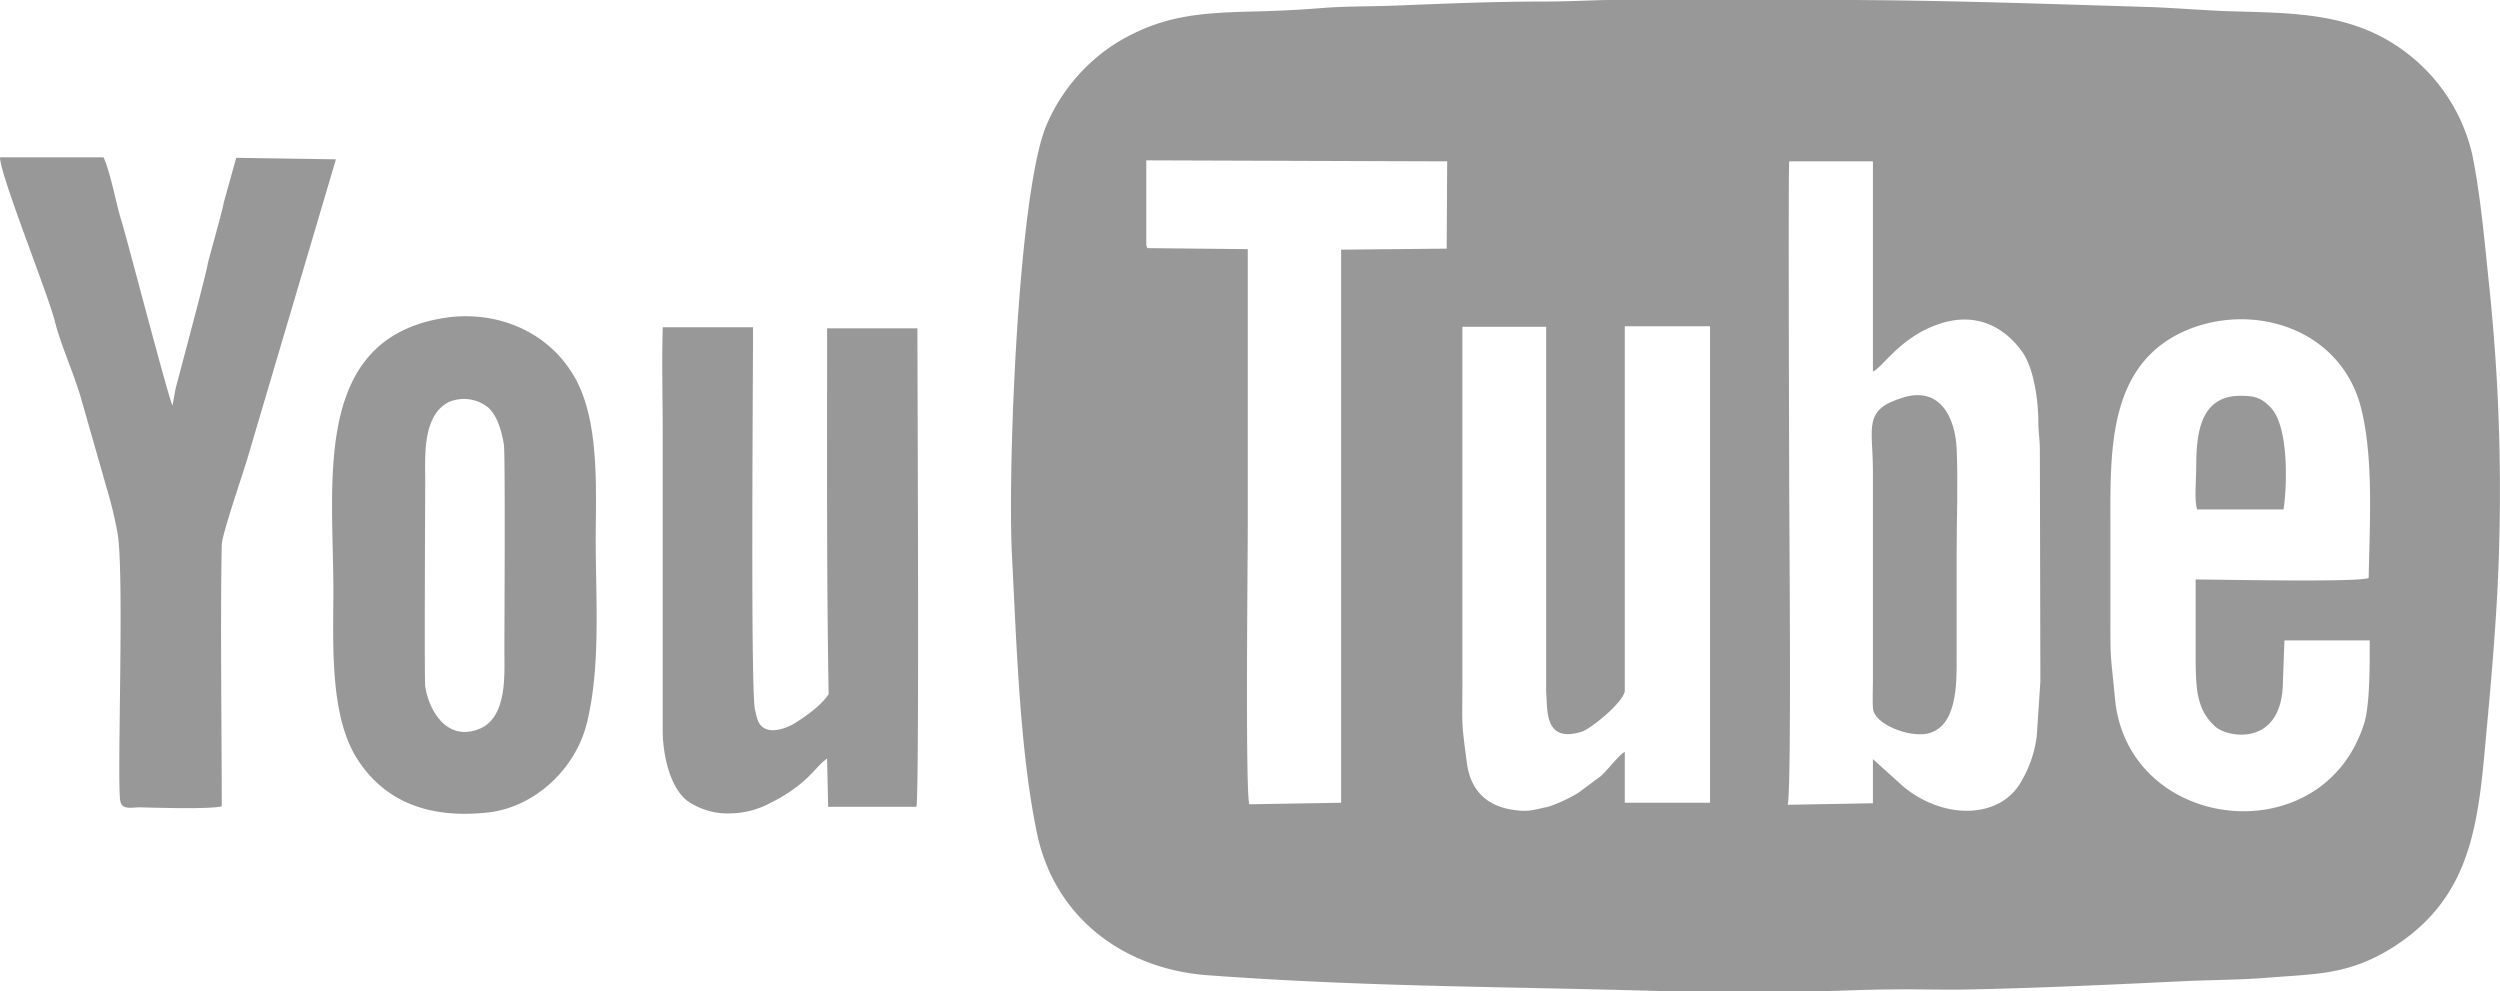
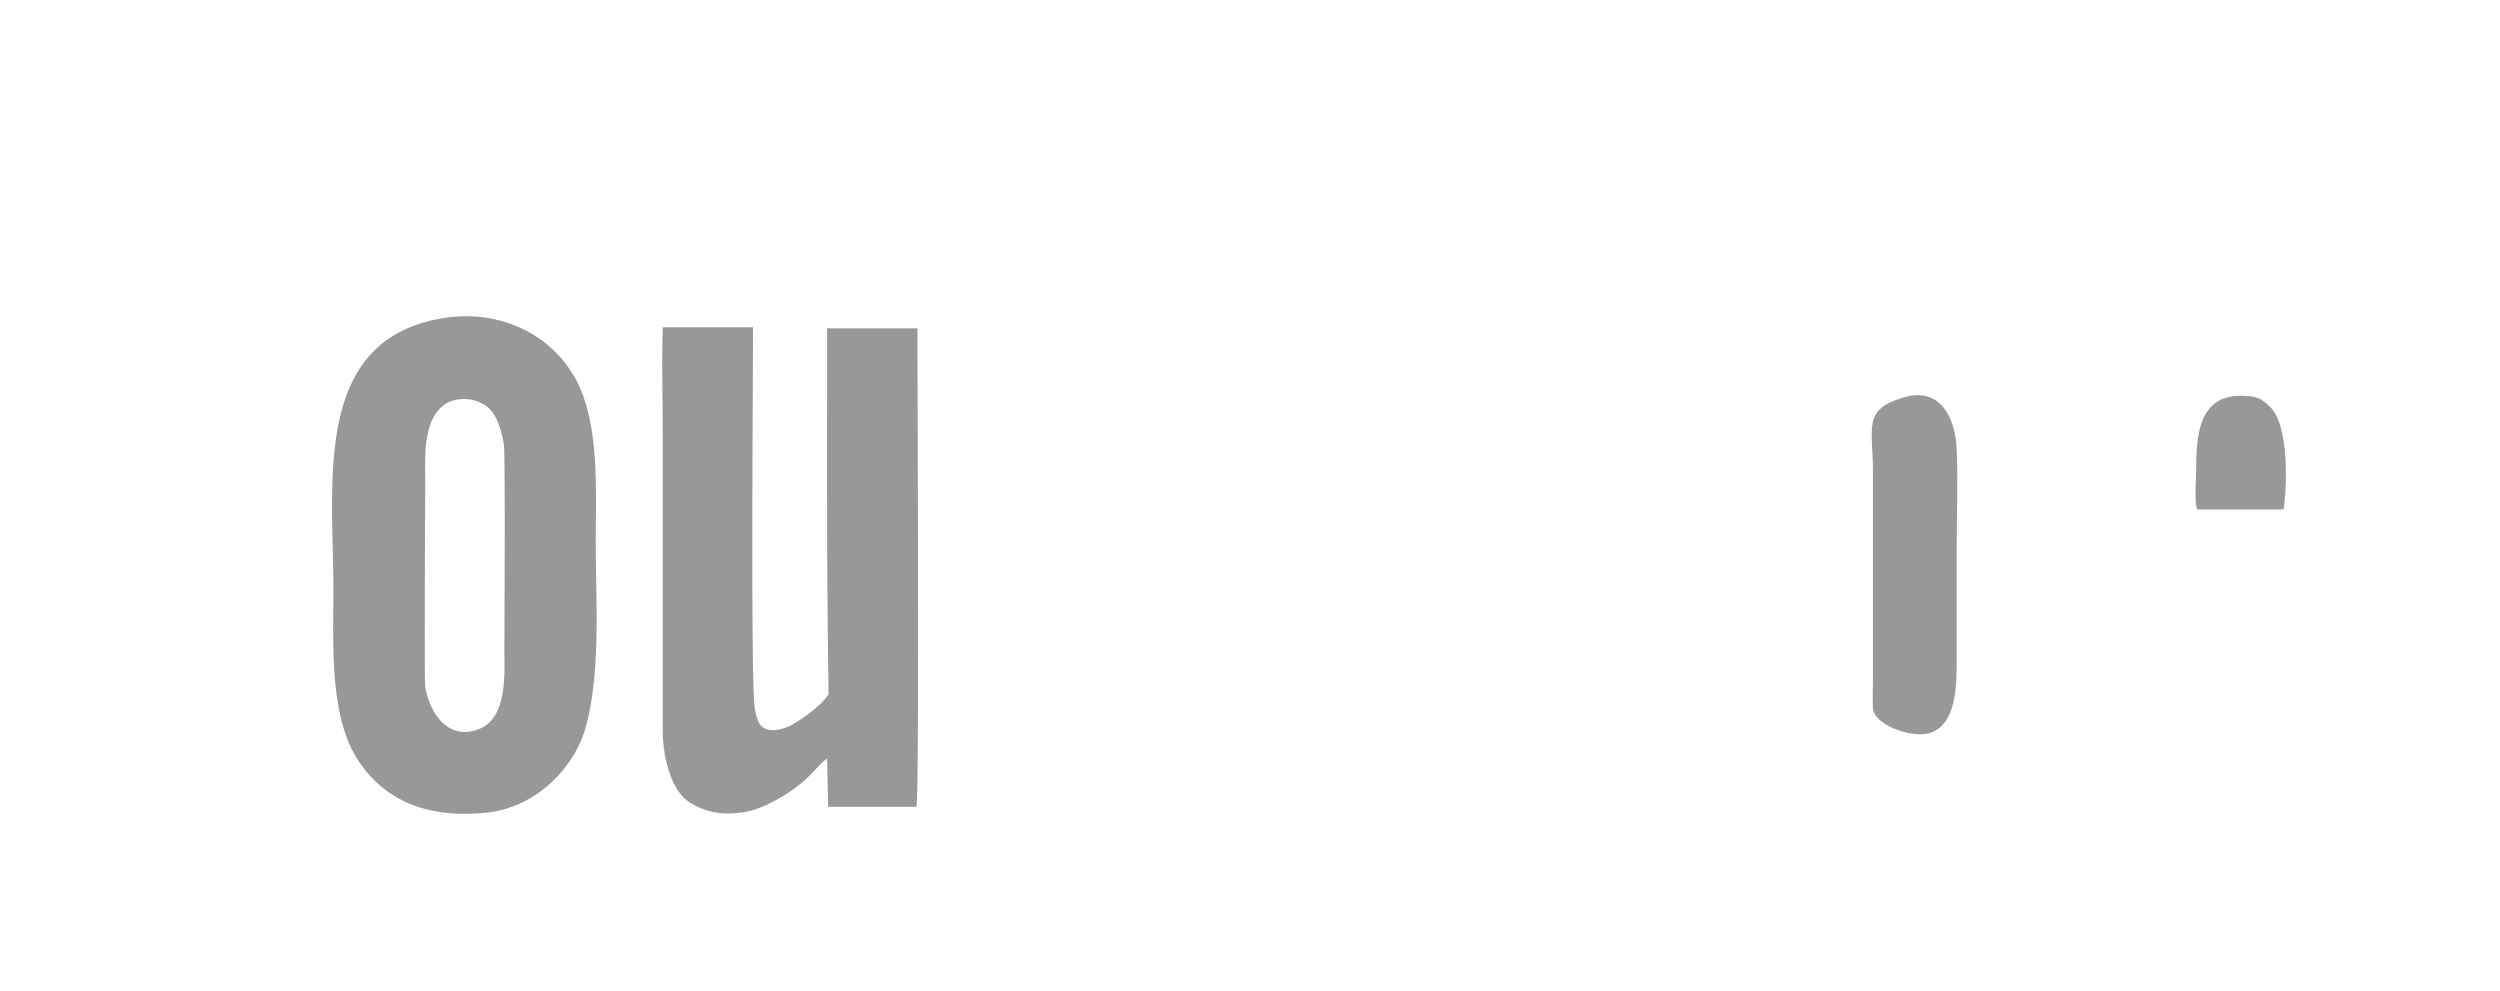
<svg xmlns="http://www.w3.org/2000/svg" id="Layer_1" data-name="Layer 1" viewBox="0 0 492.68 195.3">
  <defs>
    <style>.cls-1{fill:#989898;}</style>
  </defs>
  <title>LOGOMesa de trabajo 1redes</title>
-   <path class="cls-1" d="M490.6,56.8c-.9-8.5-1.7-18.1-3.4-26.4a35.1,35.1,0,0,0-11.7-19c-10.8-9-22.7-8.8-36.7-9.2-4.9-.2-9.8-.6-14.7-.8C404.3.8,384.8.1,365,0H316.5c-4,.1-7.9.3-11.9.3-10,0-19.6.4-29.6.8-4.9.2-9.9.1-14.7.5-5,.4-9.8.6-14.8.7-9.5.3-16.5.9-24.9,5.8a35.66,35.66,0,0,0-14.3,16.4c-5.6,12.8-7.7,66.8-6.9,84.4.9,17,1.5,38.9,5,55.5,3.5,16.4,17,26.6,33.7,27.8,31.3,2.3,57.8,2.2,88.8,3.1h33.7c3.9-.1,7.8-.3,11.7-.3,5.2-.1,10.3.1,15.5,0,14.6-.3,29.3-1,43.9-1.7,5-.2,9.9-.2,14.9-.6,9.8-.8,16.1-.5,24.8-5.9,15.9-10,17-24.7,18.6-42.5.9-9.6,1.7-18.9,2.2-28.5A387.07,387.07,0,0,0,490.6,56.8ZM285.1,49l-20.8.2v109l-18.1.3c-.8-2.8-.3-47.7-.3-54.7V49.1l-19.8-.2c-.2-.7-.2-.3-.2-1.1V31.6l59.3.2L285.1,49ZM337,158.2H320.2v-10c-1,.3-4,4.4-5.2,5.1l-3.9,2.9a30,30,0,0,1-6,2.8c-3.4.7-4,1.1-7.5.5-4.9-.9-7.8-4-8.5-9-1.2-9.1-.9-7.1-.9-16.5V64.4h16.5v71.5c0,.9.1,1.6.1,2.4.2,3.2.5,7.9,6.9,5.9,1.9-.6,8.2-5.8,8.5-8V64.3H337Zm65.1-23.9-.7,10.6a22.86,22.86,0,0,1-2.9,8.8c-4,7.7-15.2,8-23.3,1.4l-6.1-5.5v8.7l-16.8.3c.8-2.8.3-55.8.3-63.4,0-4.1-.2-61.1,0-63.4h16.5V73.2c1.8-.6,5.4-6.9,13.2-9.4,6.6-2.2,12.3.1,16.2,5.5,2.4,3.4,3.2,9.8,3.2,13.9,0,2,.3,3.4.3,5.5l.1,45.6Zm34.6,9c2.5,2.1,13.1,3.9,13.2-9l.3-8.1H467c0,4.2.1,12.6-1.1,16.4-8.2,25.9-46.7,21.4-49.1-5-.9-9.5-.9-6.7-.9-16.9V102.9c0-14.4-.4-31.4,15.2-37.9,13.4-5.5,30.3,0,34.2,15.4,2.5,9.8,1.7,23,1.5,33.5-1.8.9-29.6.3-34.1.3v16.5C432.8,135.8,432.9,140,436.7,143.3Z" />
-   <path class="cls-1" d="M43.7,158.9c0-16.3-.3-35.2,0-51.5,0-2.1,4.6-15.2,5.4-18.2L66.2,31.4l-19.6-.3c0,.1-.1.1-.1.2l-2.4,8.6c-.4,2.3-3,11.1-3.2,12.3-.5,2.7-5.2,20.2-6.3,24.4L34,79.9c-.7-1-9-33-10.1-36.5-1-3.1-2.1-9.4-3.5-12.4H0c0,3.5,9.5,27,10.8,32.3,1.3,5.1,4,10.8,5.4,16L21,96.1a83,83,0,0,1,2.1,8.6c1.5,7.1-.1,49.1.6,53.1.3,1.9,2.3,1.3,3.9,1.3,3.6.1,13.9.4,16.1-.2Z" />
  <path class="cls-1" d="M163,149.5l.2,9.5h17.4c.6-2,.2-82.4.2-94.3H163v3.2c0,23.2-.1,45.6.3,68.9-1.5,2.3-4.7,4.5-6.8,5.8-1.3.8-3.6,1.6-5.1,1.2-2-.5-2.2-2.2-2.6-3.9-.9-3-.4-64.1-.4-75.4H130.6v.6c-.2,6.3,0,13.4,0,19.8v59.2c0,4.3,1.4,11.9,5.6,14.2a13.83,13.83,0,0,0,7.7,2,17.35,17.35,0,0,0,8-2.1c7.4-3.7,8.8-7.2,11.1-8.7Z" />
  <path class="cls-1" d="M83.8,135.3c-.2-1.1,0-38.3,0-40.4,0-4.9-.6-12.8,4.5-15.6a7.6,7.6,0,0,1,7.9,1c1.9,1.7,2.7,4.9,3.1,7.3.3,1.7.1,37.7.1,40.4,0,4.8.6,13-4.6,15.5-6.3,2.8-10.1-2.8-11-8.2Zm2.9-72.5c-25.2,4.6-21,32.3-21,53.7,0,9.9-.8,24.3,4.6,32.9,5.9,9.4,15.5,11.9,26,10.7,9.3-1.1,17.3-8.8,19.4-17.8,2.7-11,1.7-24.4,1.7-35.8,0-10,.9-24.2-4.6-32.9C107.3,64.7,96.8,60.9,86.7,62.8Z" />
  <path class="cls-1" d="M375.2,78.3c-8.2,2.4-6.1,5.8-6.1,14.6v41.4c0,1.7-.1,3.5,0,5.2.1,3.2,7,5.8,10.6,5.1,6.1-1.2,5.9-10.1,5.9-14.8V109.1c0-6.7.3-14.1,0-20.7-.3-6.2-3.3-12.2-10.4-10.1Z" />
  <path class="cls-1" d="M433,100.4h17c.3-.8,1.8-15.7-2.6-20.2-1.9-1.9-3.1-2.2-5.9-2.2-8.3,0-8.7,8.2-8.7,14.6C432.8,94.6,432.4,98.8,433,100.4Z" />
</svg>